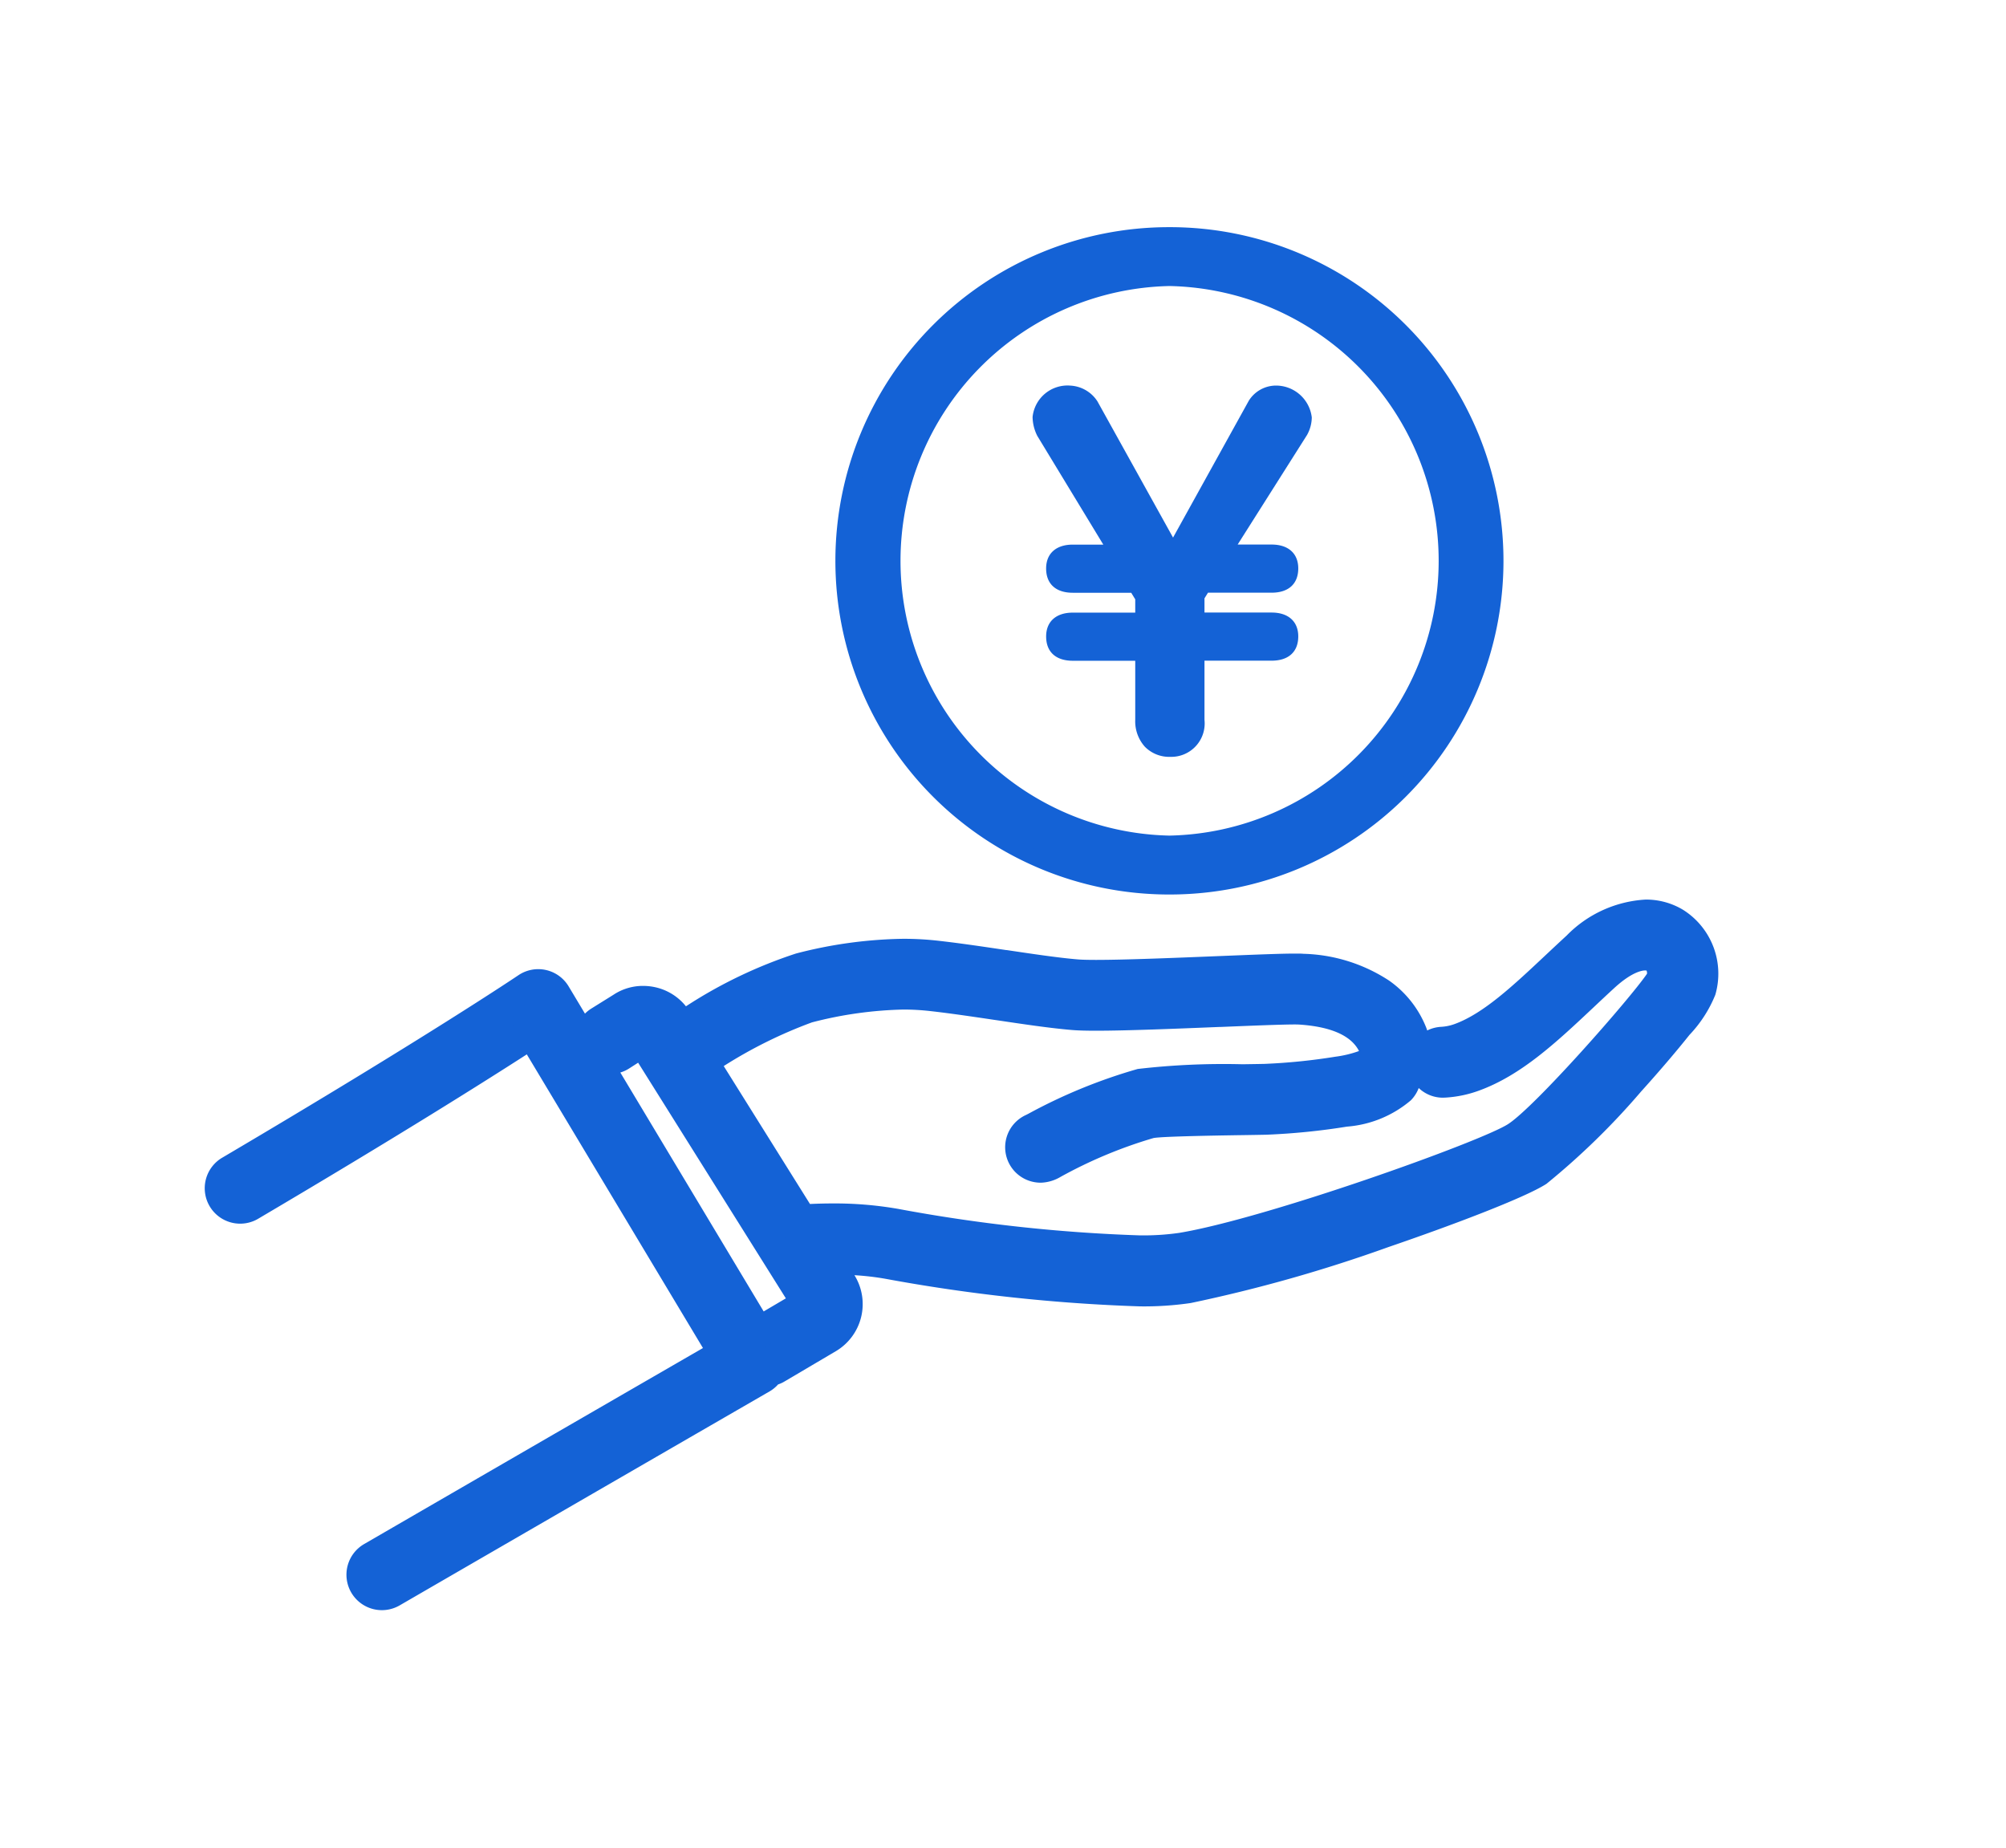
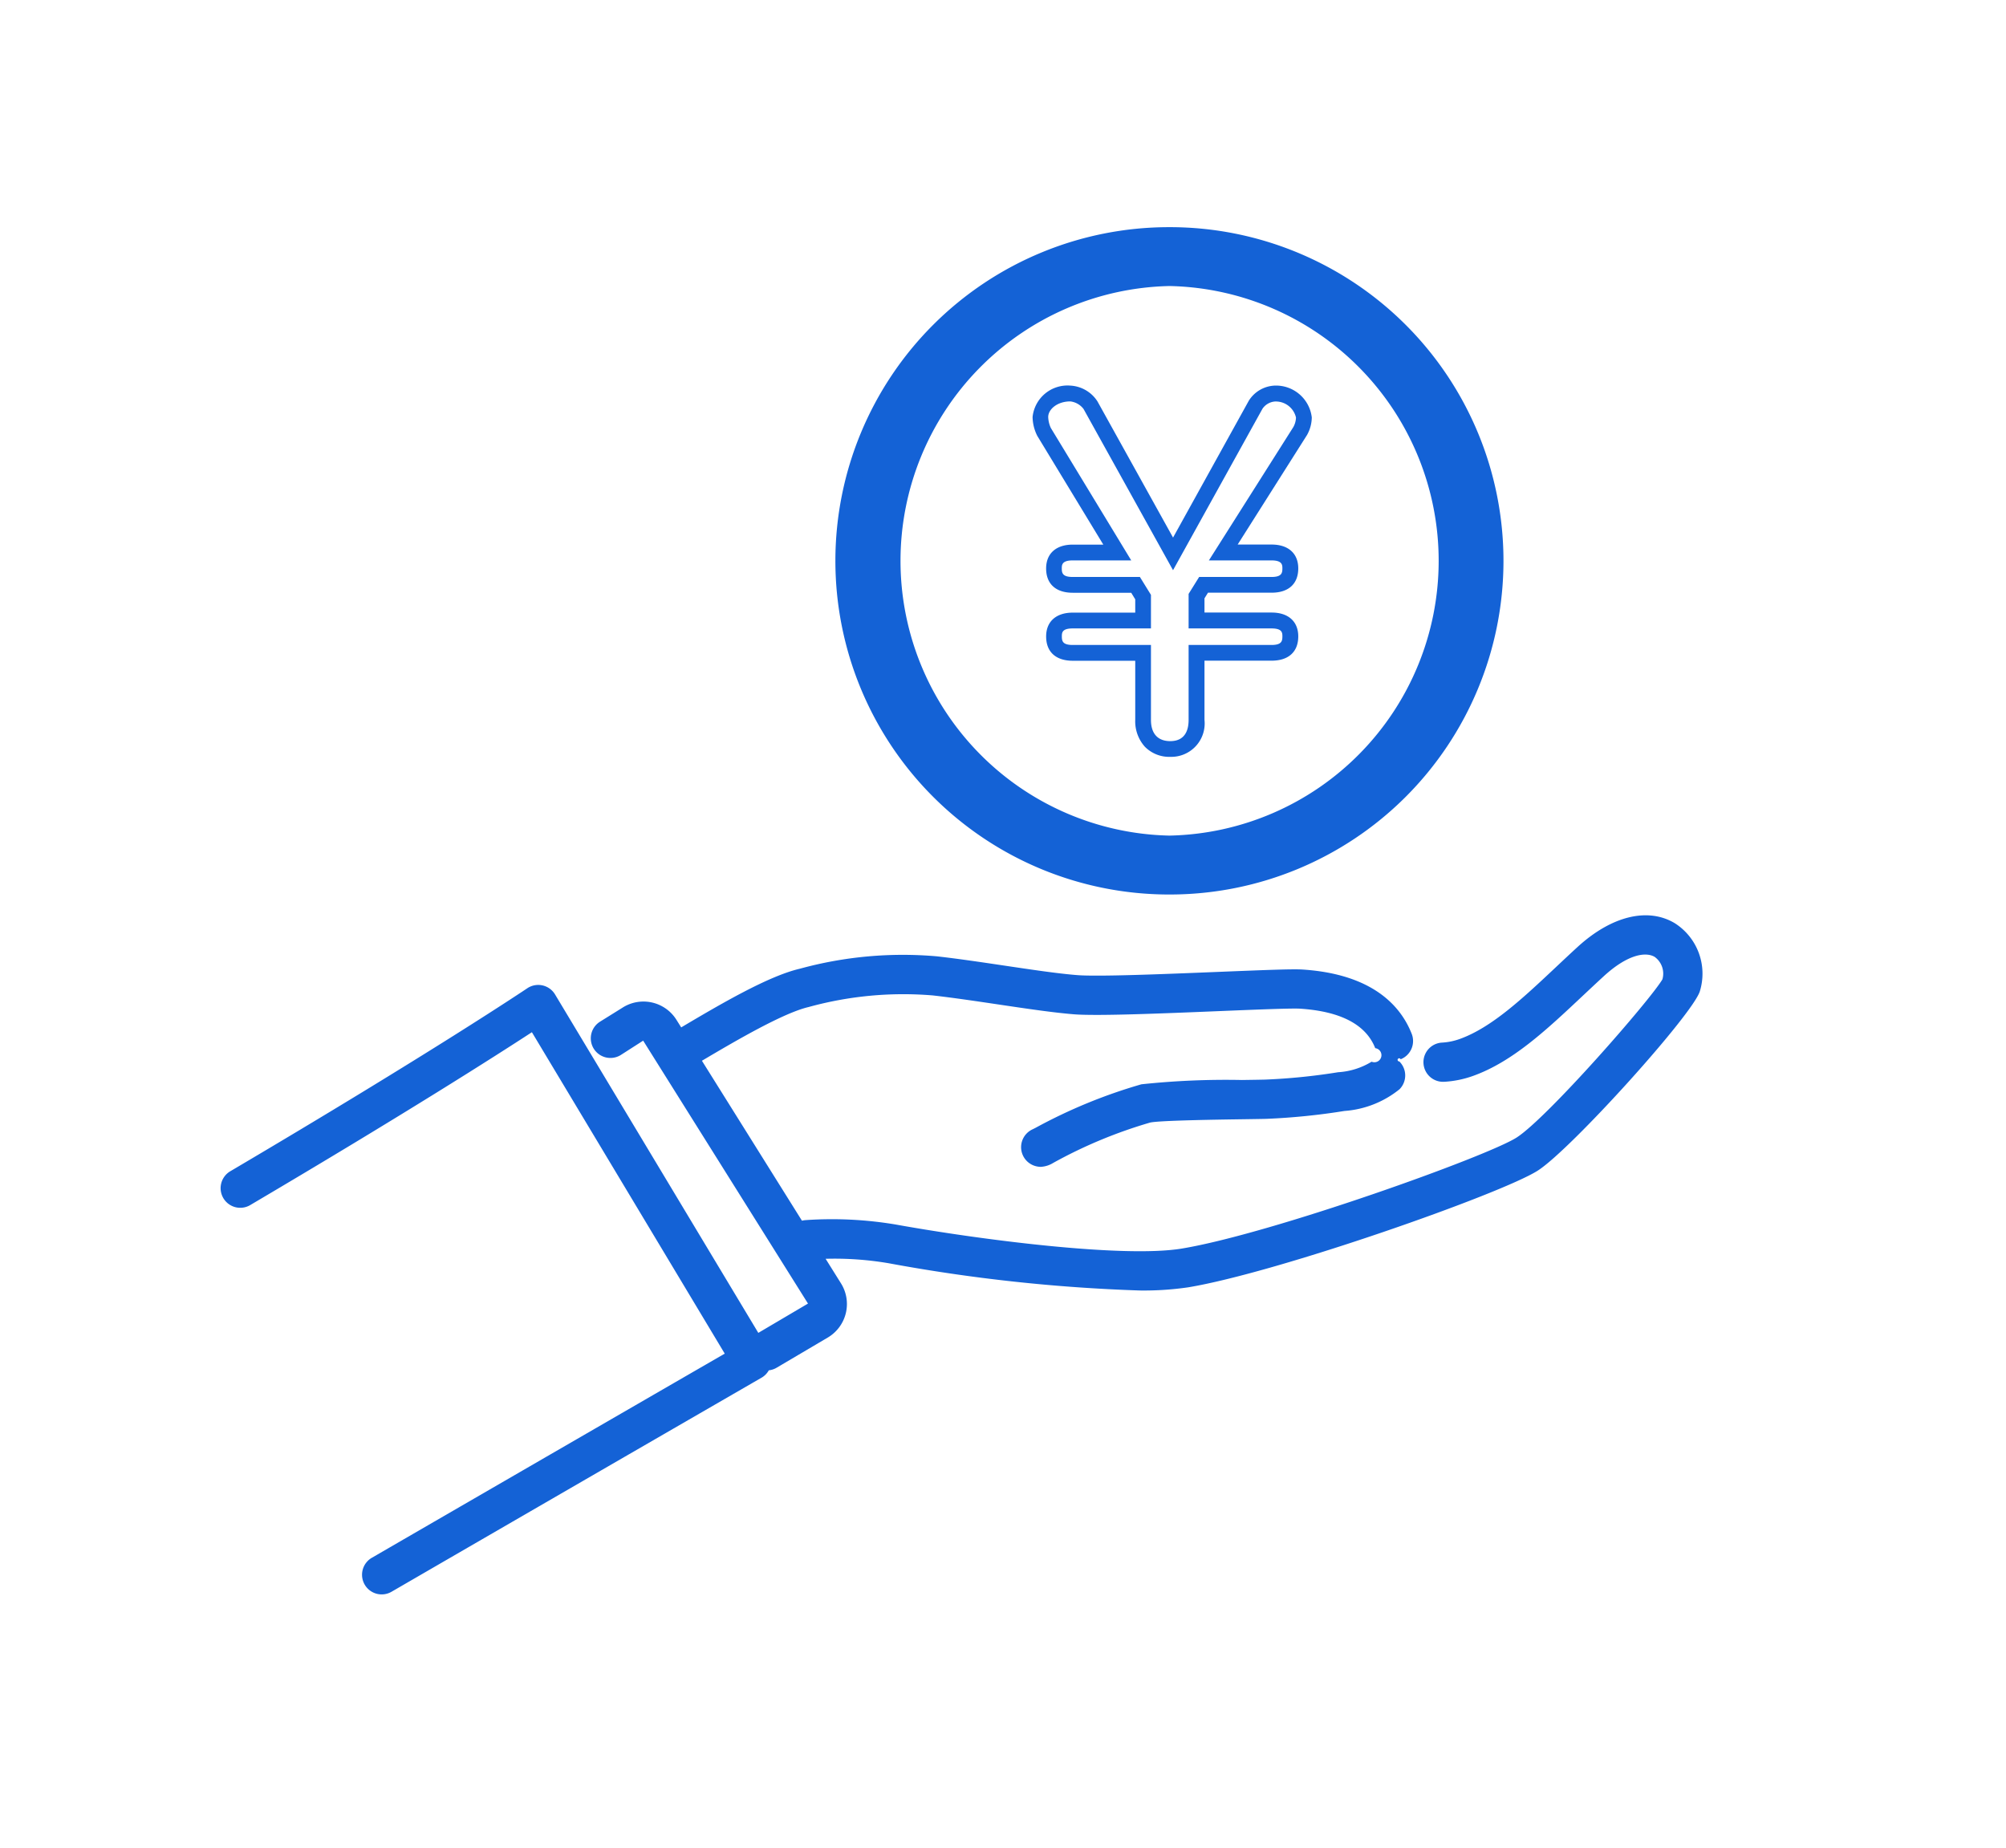
<svg xmlns="http://www.w3.org/2000/svg" width="127" height="117" viewBox="0 0 127 117">
  <g id="グループ_941" data-name="グループ 941" transform="translate(-536 3191)">
    <rect id="長方形_902" data-name="長方形 902" width="127" height="117" transform="translate(536 -3191)" fill="#fff" />
    <g id="グループ_917" data-name="グループ 917" transform="translate(100.571 -7938.252)">
      <g id="グループ_33" data-name="グループ 33" transform="translate(488.841 4762.133)">
        <path id="パス_124" data-name="パス 124" d="M268.009,569.273a20.624,20.624,0,1,0,20.578,20.67A20.624,20.624,0,0,0,268.009,569.273Zm-.086,38.519a17.9,17.9,0,1,1,17.935-17.855A17.9,17.9,0,0,1,267.924,607.792Z" transform="translate(-247.338 -569.273)" fill="#1462d6" />
        <path id="パス_124_-_アウトライン" data-name="パス 124 - アウトライン" d="M267.961,568.773h.049a21.124,21.124,0,0,1-.046,42.248h-.048a21.124,21.124,0,0,1,.045-42.248Zm0,41.248a20.124,20.124,0,0,0,.044-40.248h-.047a20.124,20.124,0,0,0-.043,40.248Zm0-38.52H268a18.4,18.4,0,0,1-.04,36.791h-.042a18.4,18.4,0,0,1,.04-36.791Zm0,35.791A17.4,17.4,0,0,0,268,572.5h-.039a17.4,17.4,0,0,0-.038,34.791Z" transform="translate(-247.338 -569.273)" fill="#1462d6" />
-         <path id="パス_125" data-name="パス 125" d="M317.187,613.581a1.537,1.537,0,0,0-1.216.712l-5.226,9.442-5.224-9.413a1.7,1.7,0,0,0-1.278-.742,1.733,1.733,0,0,0-1.9,1.486,2.248,2.248,0,0,0,.237.949l4.631,7.627h-2.821c-.8,0-1.187.358-1.187,1.01,0,.685.386,1.038,1.187,1.038h3.979l.475.774v1.484h-4.454c-.8,0-1.187.355-1.187,1.01,0,.681.386,1.037,1.187,1.037h4.454v4.246a1.656,1.656,0,0,0,1.721,1.842,1.614,1.614,0,0,0,1.663-1.842V630h4.75c.8,0,1.187-.356,1.187-1.037,0-.655-.386-1.01-1.187-1.01h-4.75v-1.544l.444-.714h4.306c.8,0,1.187-.353,1.187-1.038,0-.653-.386-1.01-1.187-1.01h-3.058l4.868-7.687a1.829,1.829,0,0,0,.237-.861A1.8,1.8,0,0,0,317.187,613.581Z" transform="translate(-289.891 -603.55)" fill="#1462d6" />
        <path id="パス_125_-_アウトライン" data-name="パス 125 - アウトライン" d="M304.244,613.081a2.175,2.175,0,0,1,1.716,1l4.785,8.621,4.795-8.663a2.035,2.035,0,0,1,1.647-.959,2.283,2.283,0,0,1,2.341,2.014,2.325,2.325,0,0,1-.3,1.112l-.011.017-4.382,6.92h2.15c1.057,0,1.687.565,1.687,1.51,0,.977-.615,1.538-1.687,1.538h-4.028l-.222.357v.9h4.25c1.057,0,1.687.565,1.687,1.51,0,.977-.615,1.537-1.687,1.537h-4.25v3.746a2.115,2.115,0,0,1-2.163,2.342,2.159,2.159,0,0,1-1.613-.642,2.406,2.406,0,0,1-.608-1.7V630.5h-3.954c-1.072,0-1.687-.56-1.687-1.537,0-.946.631-1.51,1.687-1.51h3.954v-.842l-.255-.416h-3.7c-1.072,0-1.687-.56-1.687-1.538,0-.946.631-1.51,1.687-1.51h1.933l-4.177-6.88a2.72,2.72,0,0,1-.3-1.2A2.224,2.224,0,0,1,304.244,613.081Zm6.5,11.686-5.665-10.206a1.231,1.231,0,0,0-.838-.48c-.837,0-1.4.51-1.4.986a1.774,1.774,0,0,0,.169.7l5.088,8.38h-3.71c-.687,0-.687.295-.687.51,0,.294.052.538.687.538h4.258l.7,1.133v2.125h-4.954c-.687,0-.687.283-.687.51,0,.294.052.537.687.537h4.954v4.746c0,.865.434,1.342,1.221,1.342.961,0,1.163-.73,1.163-1.342V629.5h5.25c.636,0,.687-.243.687-.537,0-.227,0-.51-.687-.51h-5.25v-2.187l.667-1.071h4.583c.636,0,.687-.244.687-.538,0-.215,0-.51-.687-.51h-3.966l5.348-8.445a1.327,1.327,0,0,0,.166-.6,1.311,1.311,0,0,0-1.341-1.014,1.05,1.05,0,0,0-.782.46Z" transform="translate(-289.891 -603.55)" fill="#1462d6" />
      </g>
      <path id="パス_129" data-name="パス 129" d="M147.924,901.9c-1.712-1.029-4.022-.464-6.178,1.515-.461.422-.911.846-1.356,1.264-2.086,1.961-4.056,3.813-6.072,4.541a3.977,3.977,0,0,1-1.146.235,1.242,1.242,0,0,0,.15,2.48,6.476,6.476,0,0,0,1.841-.378c2.5-.9,4.652-2.926,6.93-5.068.437-.41.881-.827,1.334-1.243,1.531-1.4,2.665-1.547,3.218-1.216a1.306,1.306,0,0,1,.488,1.421c-.777,1.319-7.272,8.753-9.225,10.011-1.87,1.2-15.529,6.093-21.2,7.031-3.71.615-12.874-.575-18.128-1.524a24.362,24.362,0,0,0-5.688-.277,1.236,1.236,0,0,0-.234.038l-6.333-10.126c2.14-1.268,5.152-3.028,6.749-3.4a22.554,22.554,0,0,1,7.858-.737c1.314.149,2.768.366,4.175.575,1.76.262,3.422.51,4.749.619,1.444.119,5.57-.049,9.211-.2,2.27-.093,4.613-.189,5.127-.154,2.572.168,4.174,1.009,4.758,2.5a.448.448,0,1,1-.23.857,4.586,4.586,0,0,1-2.117.666,38.924,38.924,0,0,1-4.627.467c-.334.009-.85.016-1.461.025a50.552,50.552,0,0,0-6.368.272,33.1,33.1,0,0,0-6.7,2.755l-.17.086a1.243,1.243,0,0,0,.281,2.364,1.263,1.263,0,0,0,.223.021,1.679,1.679,0,0,0,.789-.253,29.843,29.843,0,0,1,6.132-2.551c.6-.133,4.277-.186,5.848-.209.622-.009,1.148-.017,1.488-.025a41.837,41.837,0,0,0,4.964-.5,6.253,6.253,0,0,0,3.49-1.378,1.242,1.242,0,0,0-.017-1.757.1.1,0,1,1,.084-.137,1.243,1.243,0,0,0,.7-1.611c-.665-1.695-2.4-3.776-6.909-4.07-.612-.041-2.357.028-5.391.151-3.392.138-7.616.31-8.9.2-1.245-.1-2.869-.345-4.587-.6-1.427-.212-2.9-.432-4.261-.586a24.668,24.668,0,0,0-8.7.786c-1.981.461-5,2.229-7.5,3.712l-.3-.478a2.463,2.463,0,0,0-3.428-.763l-1.426.888a1.243,1.243,0,0,0,1.314,2.11l1.432-.918,10.435,16.645-3.145,1.855L77.027,906.407a1.242,1.242,0,0,0-1.76-.391c-.058.039-6,4.033-18.77,11.565a1.243,1.243,0,1,0,1.263,2.14c9.743-5.747,15.544-9.452,17.8-10.924l12.209,20.348c-2.958,1.709-11.617,6.713-22.329,12.917a1.243,1.243,0,1,0,1.246,2.151c13.291-7.7,23.42-13.548,23.42-13.548a1.238,1.238,0,0,0,.454-.464,1.219,1.219,0,0,0,.472-.151l3.26-1.923a2.465,2.465,0,0,0,.838-3.429l-.974-1.557a20.467,20.467,0,0,1,3.975.279,106.422,106.422,0,0,0,15.922,1.728,19.463,19.463,0,0,0,3.053-.2c5.7-.943,19.884-5.939,22.145-7.395,2.132-1.374,9.9-9.988,10.262-11.379A3.788,3.788,0,0,0,147.924,901.9Z" transform="translate(393.543 3903.802)" fill="#1462d6" />
-       <path id="パス_129_-_アウトライン" data-name="パス 129 - アウトライン" d="M146.068,900.4h0a4.537,4.537,0,0,1,2.371.647,4.779,4.779,0,0,1,2.044,5.381,8.056,8.056,0,0,1-1.64,2.542c-.8,1.007-1.882,2.276-3.052,3.573a46.274,46.274,0,0,1-6,5.854c-1.424.917-6.277,2.726-10,4a93.687,93.687,0,0,1-12.523,3.545,20.4,20.4,0,0,1-3.216.211,108.06,108.06,0,0,1-16.1-1.744,16.825,16.825,0,0,0-1.971-.229,3.465,3.465,0,0,1-1.183,4.814l-3.259,1.923a2.052,2.052,0,0,1-.393.179,2.2,2.2,0,0,1-.54.441l-.232.134c-1.582.914-11.133,6.432-23.187,13.413A2.243,2.243,0,0,1,64.94,941.2c10.4-6.025,18.538-10.727,21.45-12.409L75.238,910.2c-2.612,1.683-8.223,5.224-16.97,10.384a2.243,2.243,0,1,1-2.279-3.863c12.822-7.563,18.66-11.493,18.718-11.532a2.242,2.242,0,0,1,3.178.705l1.035,1.726a2.239,2.239,0,0,1,.4-.319l1.413-.88a3.363,3.363,0,0,1,1.871-.556,3.546,3.546,0,0,1,.732.077,3.433,3.433,0,0,1,1.977,1.215,29.557,29.557,0,0,1,6.967-3.342,28.4,28.4,0,0,1,6.8-.932,19.632,19.632,0,0,1,2.24.127c1.364.154,2.837.374,4.262.586l.033,0c1.7.254,3.309.493,4.522.593.24.02.623.03,1.14.03,1.849,0,5.061-.131,7.642-.236,2.5-.1,4.071-.164,4.937-.164.236,0,.42,0,.562.014a10.376,10.376,0,0,1,5.407,1.693,6.6,6.6,0,0,1,2.366,3.01q.029.075.053.151a2.238,2.238,0,0,1,.865-.23,2.969,2.969,0,0,0,.866-.177c1.824-.659,3.72-2.442,5.728-4.329l.157-.147c.392-.368.8-.749,1.209-1.125A7.585,7.585,0,0,1,146.068,900.4Zm2.483,5.511a2.8,2.8,0,0,0-1.142-3.149,2.565,2.565,0,0,0-1.341-.362h0a5.75,5.75,0,0,0-3.646,1.756c-.4.369-.8.746-1.192,1.11l-.156.146c-2.162,2.033-4.2,3.953-6.417,4.752a4.949,4.949,0,0,1-1.425.293.242.242,0,0,0-.228.256.246.246,0,0,0,.23.229h.027a5.489,5.489,0,0,0,1.561-.32c2.306-.833,4.384-2.787,6.585-4.855l.093-.087c.405-.38.825-.774,1.25-1.164a5.036,5.036,0,0,1,3.29-1.629,2.172,2.172,0,0,1,1.118.291,2.282,2.282,0,0,1,.954,2.481l-.033.163-.084.143a55.659,55.659,0,0,1-4.29,5.191,41.441,41.441,0,0,1-5.255,5.154,70.835,70.835,0,0,1-9.393,3.721,96.783,96.783,0,0,1-12.19,3.456,17.907,17.907,0,0,1-2.821.182A103.553,103.553,0,0,1,98.4,921.957a21.411,21.411,0,0,0-3.781-.312c-.54,0-1.1.017-1.671.049a.251.251,0,0,0-.043.008l-.708.181L84.93,910.27l.881-.522c2.522-1.495,5.353-3.122,7.033-3.513a26.234,26.234,0,0,1,6.259-.865,17.088,17.088,0,0,1,1.938.108c1.33.151,2.79.368,4.2.579h.007c1.74.259,3.383.5,4.684.612.3.024.754.037,1.356.037,1.912,0,5-.126,7.717-.236l.079,0c1.921-.079,3.908-.16,4.775-.16.174,0,.3,0,.4.01a8.847,8.847,0,0,1,3.522.866,4.314,4.314,0,0,1,2.1,2.265.224.224,0,0,0,.077.1l.09.071.111-.024.044-.01a.243.243,0,0,0,.129-.311,4.637,4.637,0,0,0-1.663-2.111,8.446,8.446,0,0,0-4.38-1.327c-.1-.007-.241-.01-.43-.01-.827,0-2.384.062-4.855.162-2.6.106-5.833.238-7.723.238-.58,0-1.007-.012-1.3-.037-1.279-.105-2.917-.35-4.652-.608l-.033,0c-1.408-.209-2.863-.426-4.193-.577a17.664,17.664,0,0,0-2.015-.114,27.122,27.122,0,0,0-6.347.88c-1.9.442-5.1,2.341-7.221,3.6l-.84.5-.817-1.306a1.451,1.451,0,0,0-.936-.657,1.536,1.536,0,0,0-.316-.033,1.37,1.37,0,0,0-.77.226l-.03.019L80.379,909a.243.243,0,0,0,.13.449.237.237,0,0,0,.124-.035l2.275-1.458,11.517,18.371-4.885,2.882L76.17,906.922a.244.244,0,0,0-.156-.113.251.251,0,0,0-.051-.005.248.248,0,0,0-.138.042c-.053.036-6.012,4.041-18.82,11.6a.242.242,0,0,0-.086.332.243.243,0,0,0,.21.12.24.24,0,0,0,.123-.034c9.855-5.813,15.706-9.559,17.765-10.9l.869-.567L89.152,929.5l-.88.509c-1.66.959-10.536,6.087-22.328,12.917a.243.243,0,0,0,.123.453.239.239,0,0,0,.121-.033c6.88-3.984,12.876-7.453,16.694-9.661l4.936-2.853,1.674-.967.117-.066h0a.251.251,0,0,0,.085-.093l.247-.434.5-.064a.285.285,0,0,0,.091-.021l3.26-1.923a1.465,1.465,0,0,0,.5-2.038l-1.911-3.056,1.766-.032a21.552,21.552,0,0,1,4.171.3,105.912,105.912,0,0,0,15.742,1.712,18.472,18.472,0,0,0,2.893-.184,91.884,91.884,0,0,0,12.2-3.465,71.176,71.176,0,0,0,9.563-3.784,44.053,44.053,0,0,0,5.492-5.4A34.676,34.676,0,0,0,148.551,905.909Zm-2.424-1.017a.379.379,0,0,0-.087-.008c-.173,0-.823.08-1.939,1.1-.417.382-.832.772-1.233,1.149l-.092.087c-2.355,2.214-4.581,4.306-7.275,5.279a7.459,7.459,0,0,1-2.116.436c-.05,0-.1.005-.151.005a2.217,2.217,0,0,1-1.529-.612,2.236,2.236,0,0,1-.5.78,7.084,7.084,0,0,1-4.043,1.664,42.892,42.892,0,0,1-5.1.512c-.356.009-.911.017-1.5.026-3.37.049-5.269.111-5.646.185a29.03,29.03,0,0,0-5.9,2.466,2.59,2.59,0,0,1-1.241.361,2.276,2.276,0,0,1-.4-.036,2.243,2.243,0,0,1-.534-4.252l.148-.075a33.966,33.966,0,0,1,6.925-2.837,47.3,47.3,0,0,1,6.578-.3l.156,0c.533-.008.993-.015,1.293-.022a37.858,37.858,0,0,0,4.492-.455,7,7,0,0,0,1.492-.359c-.5-.981-1.782-1.545-3.807-1.677-.025,0-.095-.005-.263-.005-.826,0-2.792.08-4.693.158l-.079,0c-2.74.112-5.845.238-7.8.238-.667,0-1.164-.014-1.521-.044-1.367-.113-3.041-.363-4.814-.627h-.007c-1.4-.208-2.838-.423-4.133-.569a15.119,15.119,0,0,0-1.713-.1,24.975,24.975,0,0,0-5.806.813,29.135,29.135,0,0,0-5.584,2.765l5.461,8.732c.49-.023.974-.035,1.442-.035a23.4,23.4,0,0,1,4.137.344,101.43,101.43,0,0,0,15.292,1.677,15.988,15.988,0,0,0,2.495-.156c5.519-.913,19.107-5.778,20.827-6.886s7.734-7.953,8.8-9.521A.41.41,0,0,0,146.127,904.892ZM91.639,925.646l-9.353-14.919-.593.38a2.243,2.243,0,0,1-.534.242l9.075,15.125Zm38.154-14.261-.042-.032-.091-.072-.107.024a.238.238,0,0,0-.121.066c-.3.3-.849.655-2.669.951a40.06,40.06,0,0,1-4.763.48c-.31.008-.775.015-1.314.023l-.157,0a58.5,58.5,0,0,0-6.159.247,32.25,32.25,0,0,0-6.47,2.673l-.223.111a.241.241,0,0,0-.143.181.242.242,0,0,0,.2.281.3.3,0,0,0,.051.006,1.394,1.394,0,0,0,.337-.145,32.374,32.374,0,0,1,6.36-2.633l.007,0a54.8,54.8,0,0,1,6.048-.232c.584-.008,1.134-.016,1.479-.025a40.675,40.675,0,0,0,4.828-.486,5.475,5.475,0,0,0,2.938-1.092.243.243,0,0,0,.014-.324Z" transform="translate(393.543 3903.802)" fill="#1462d6" />
    </g>
  </g>
</svg>